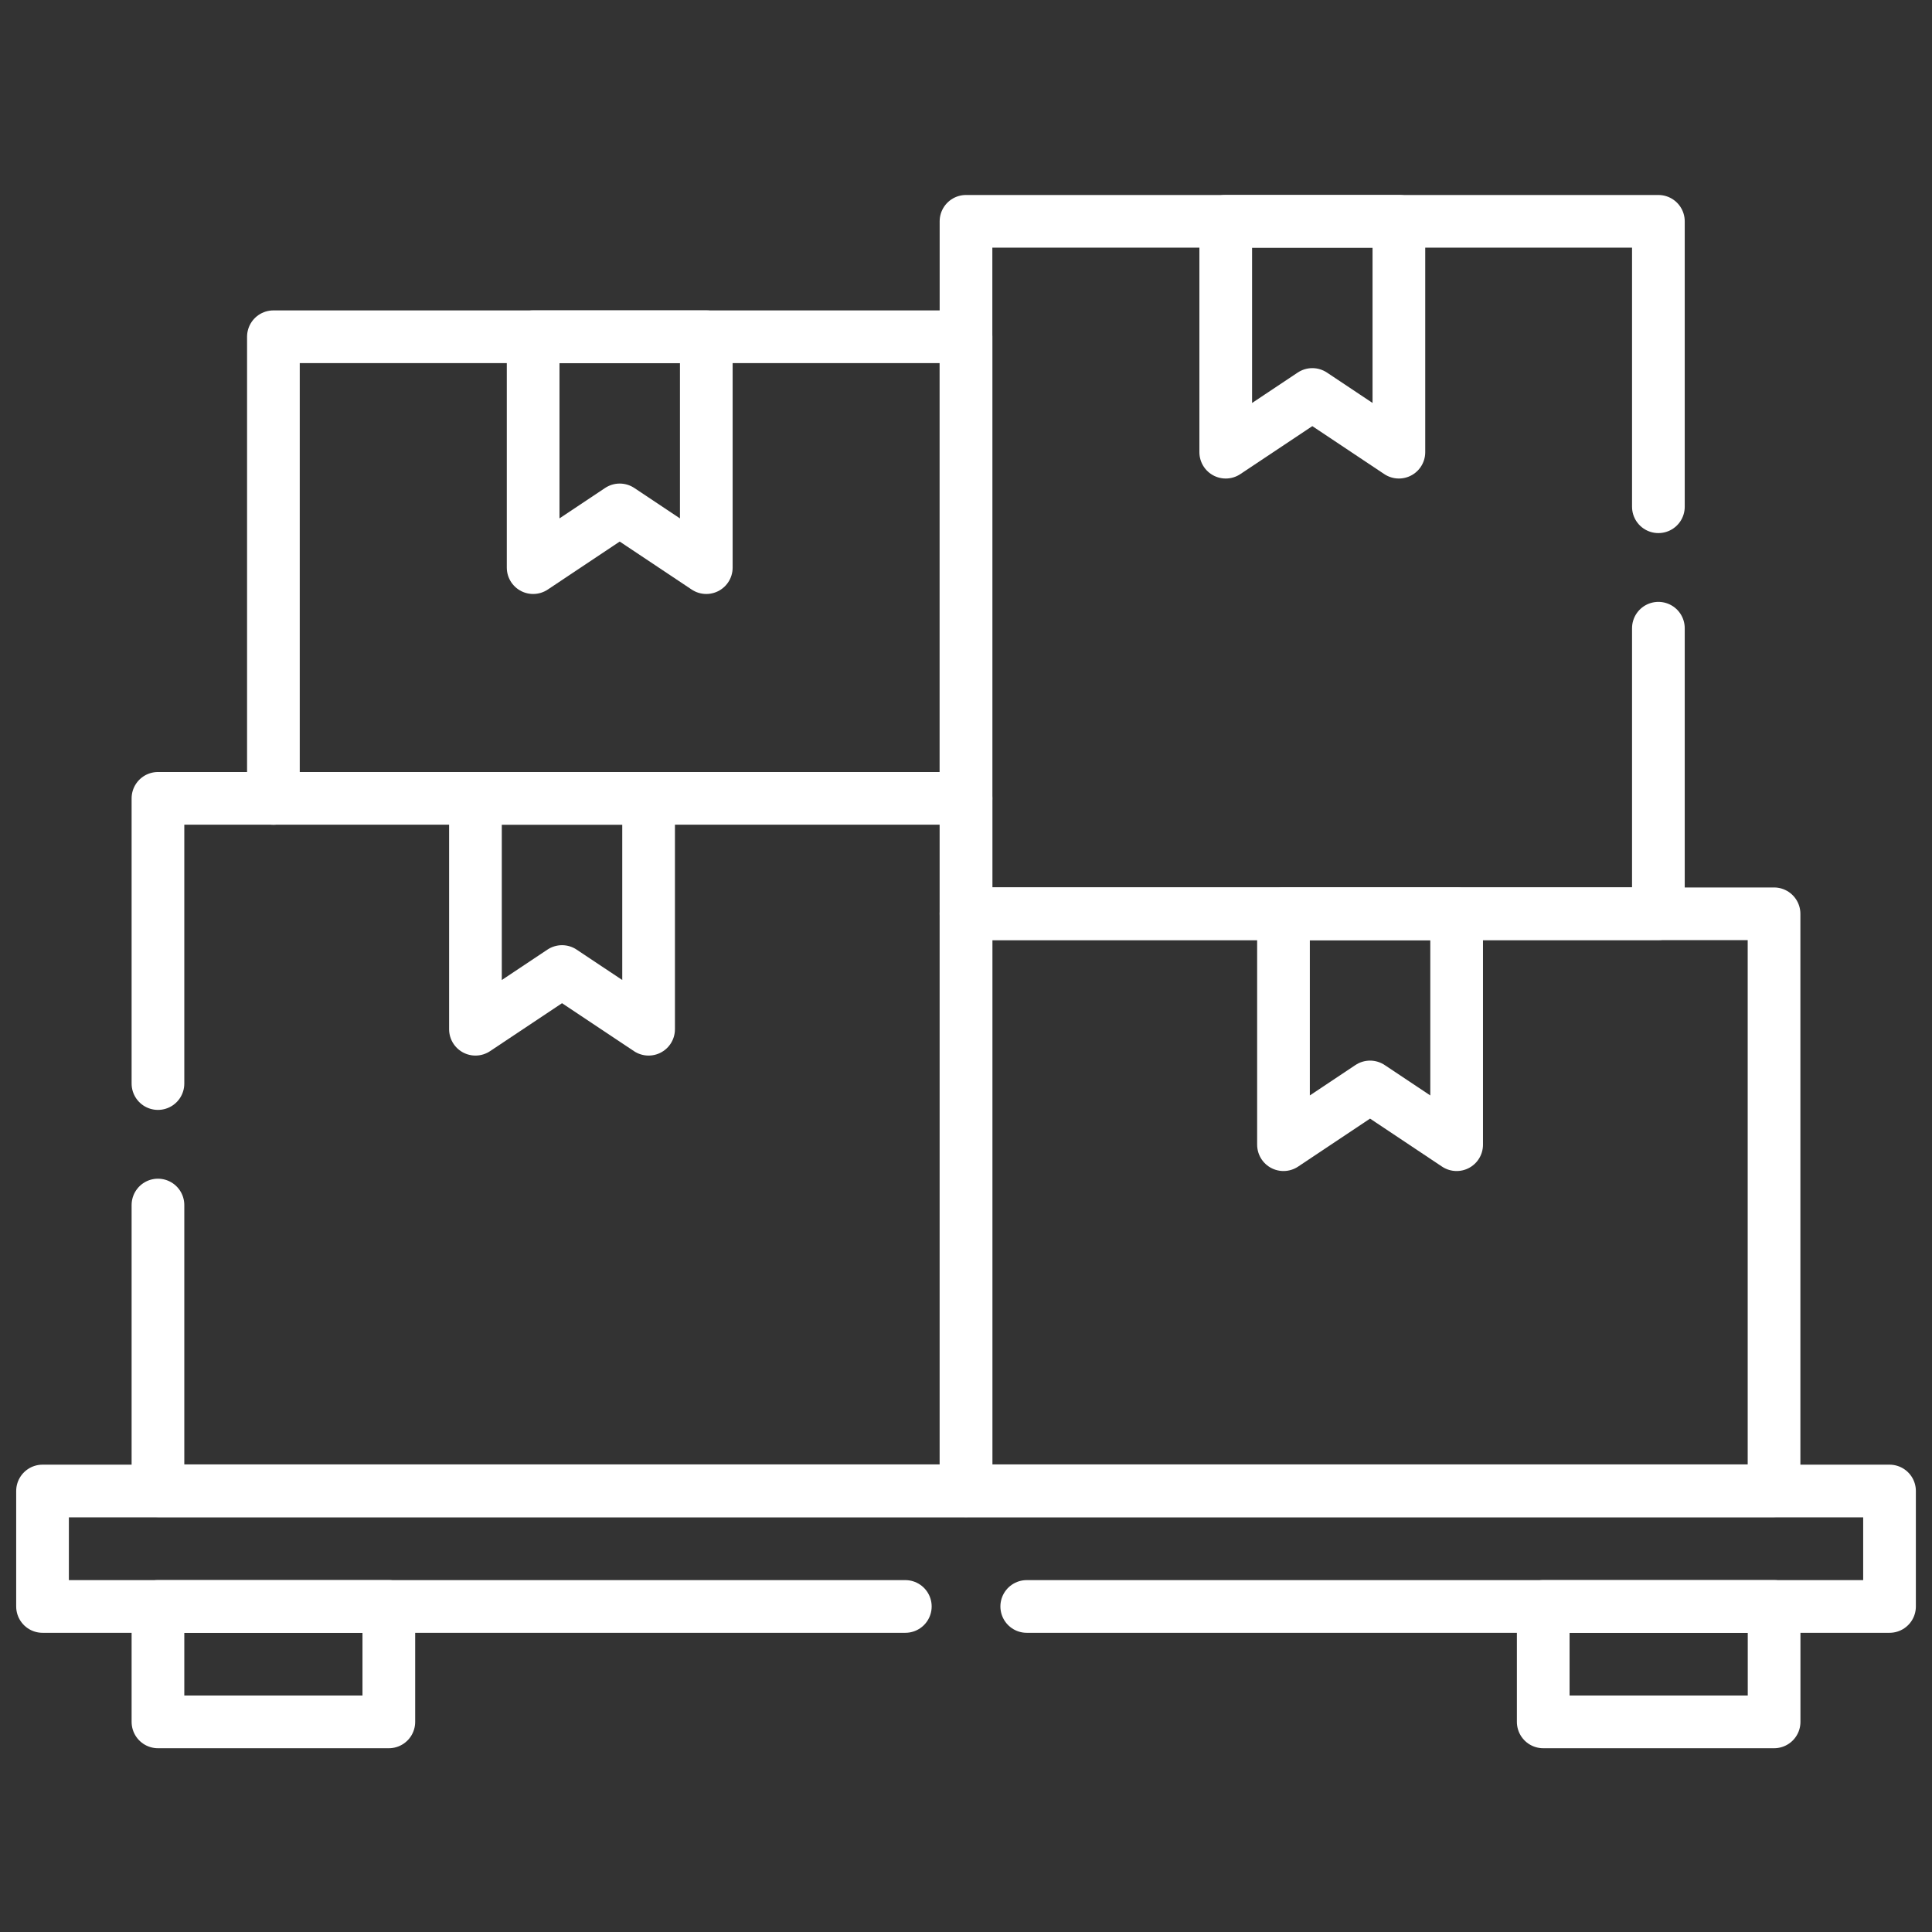
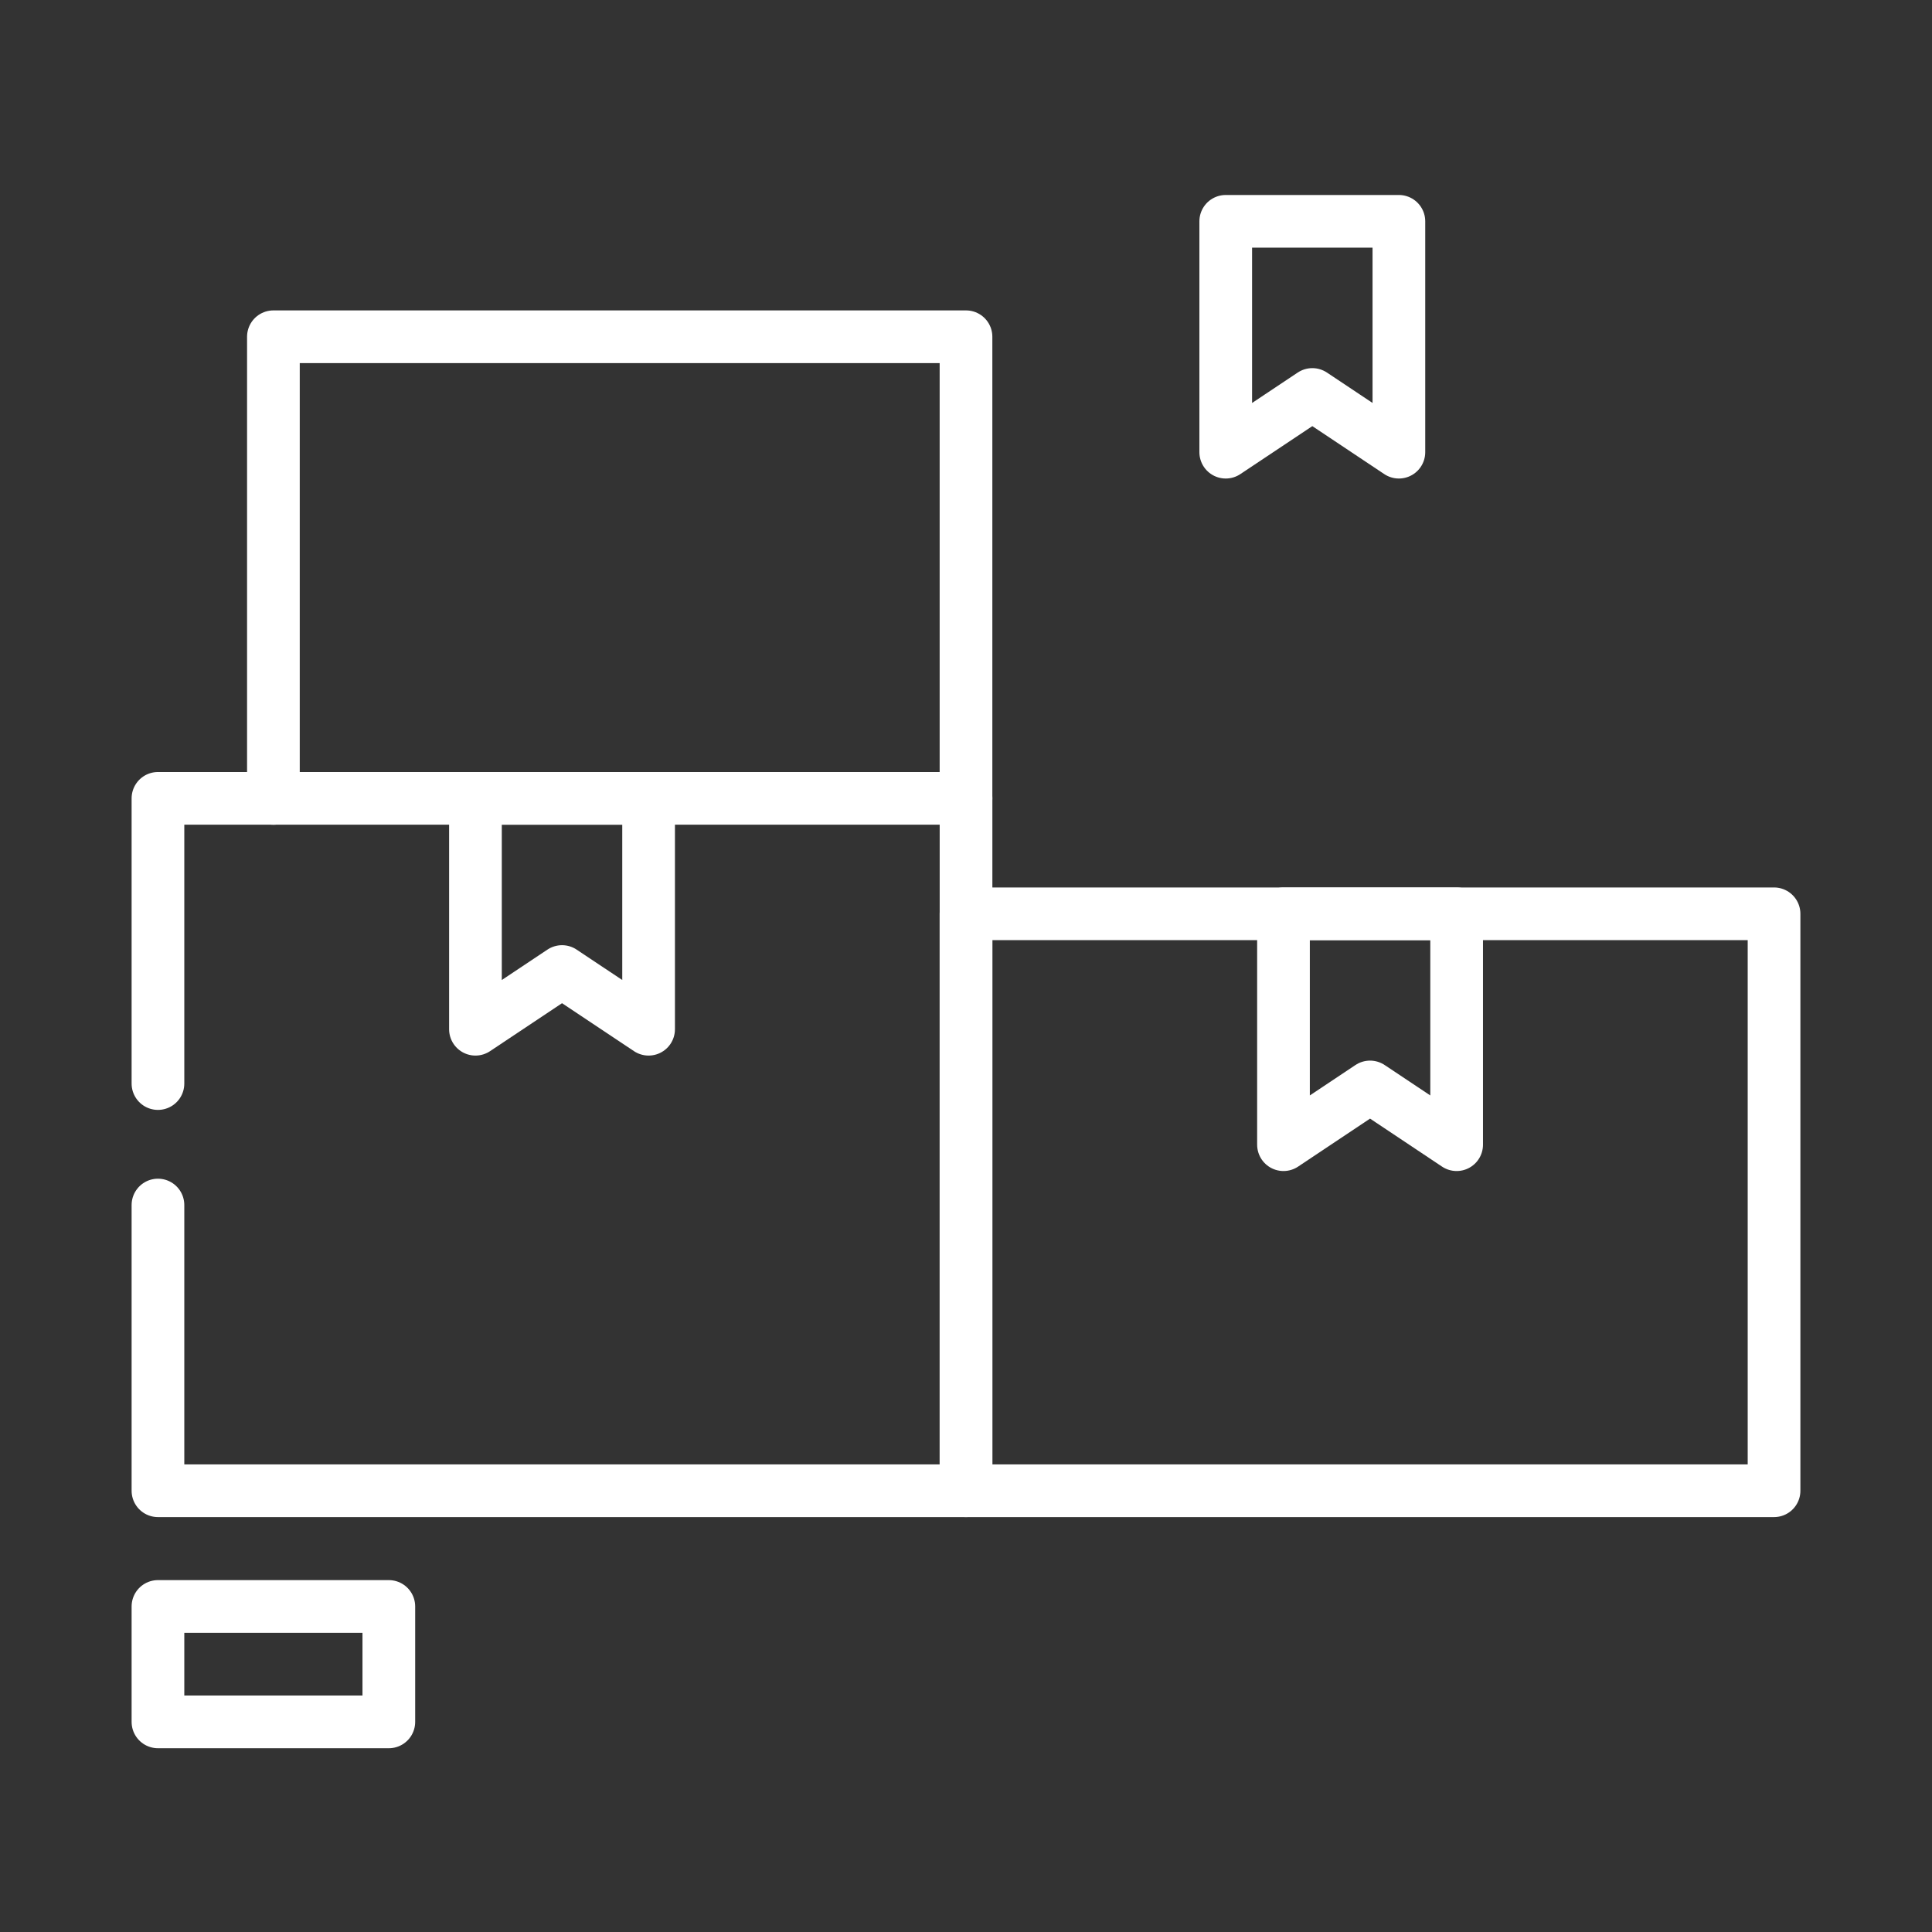
<svg xmlns="http://www.w3.org/2000/svg" width="66" height="66" viewBox="0 0 66 66" fill="none">
  <rect x="0" y="0" width="66" height="66" fill="#333333" stroke="none" />
  <g clip-path="url(#clip0_2592_6431)">
    <path d="M9.34 27.274V11.504H33V27.274" stroke="white" stroke-width="1.8" stroke-miterlimit="10" stroke-linecap="round" stroke-linejoin="round" />
-     <path d="M18.213 19.391L21.17 17.419L24.128 19.391V11.504H18.213V19.391Z" stroke="white" stroke-width="1.8" stroke-miterlimit="10" stroke-linecap="round" stroke-linejoin="round" />
-     <path d="M35.075 54.879H64.549V50.935H1.453V54.879H30.927" stroke="white" stroke-width="1.8" stroke-miterlimit="10" stroke-linecap="round" stroke-linejoin="round" />
    <path d="M13.283 54.879H5.396V58.822H13.283V54.879Z" stroke="white" stroke-width="1.8" stroke-miterlimit="10" stroke-linecap="round" stroke-linejoin="round" />
-     <path d="M60.606 54.879H52.719V58.822H60.606V54.879Z" stroke="white" stroke-width="1.8" stroke-miterlimit="10" stroke-linecap="round" stroke-linejoin="round" />
    <path d="M5.396 41.166V50.926H33.001V27.273H5.396V37.016" stroke="white" stroke-width="1.8" stroke-miterlimit="10" stroke-linecap="round" stroke-linejoin="round" />
    <path d="M60.604 31.217H33V50.926H60.604V31.217Z" stroke="white" stroke-width="1.8" stroke-miterlimit="10" stroke-linecap="round" stroke-linejoin="round" />
    <path d="M22.157 35.16L19.2 33.189L16.242 35.16V27.273H22.157V35.16Z" stroke="white" stroke-width="1.8" stroke-miterlimit="10" stroke-linecap="round" stroke-linejoin="round" />
    <path d="M49.761 39.104L46.803 37.132L43.846 39.104V31.217H49.761V39.104Z" stroke="white" stroke-width="1.8" stroke-miterlimit="10" stroke-linecap="round" stroke-linejoin="round" />
-     <path d="M56.653 21.461V31.213H33V7.561H56.653V17.311" stroke="white" stroke-width="1.8" stroke-miterlimit="10" stroke-linecap="round" stroke-linejoin="round" />
    <path d="M41.873 15.447L44.831 13.476L47.788 15.447V7.561H41.873V15.447Z" stroke="white" stroke-width="1.8" stroke-miterlimit="10" stroke-linecap="round" stroke-linejoin="round" />
  </g>
  <defs>
    <clipPath id="clip0_2592_6431">
      <rect width="65" height="65" fill="white" transform="translate(0.5 0.691)" />
    </clipPath>
  </defs>
</svg>